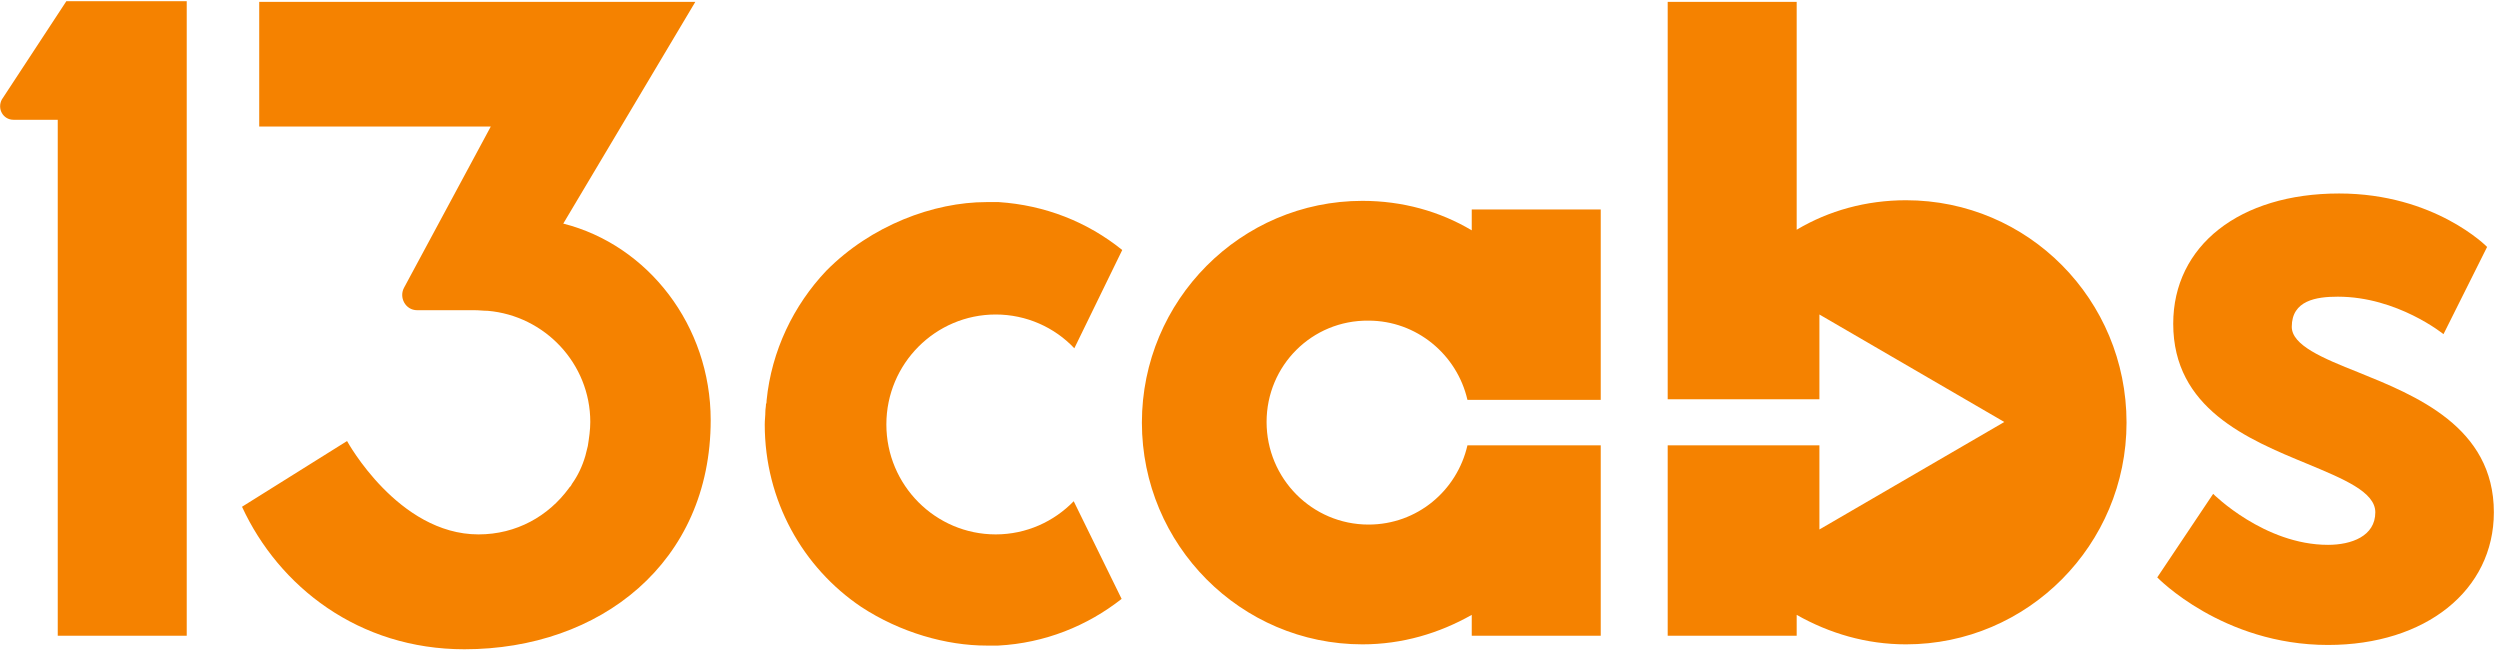
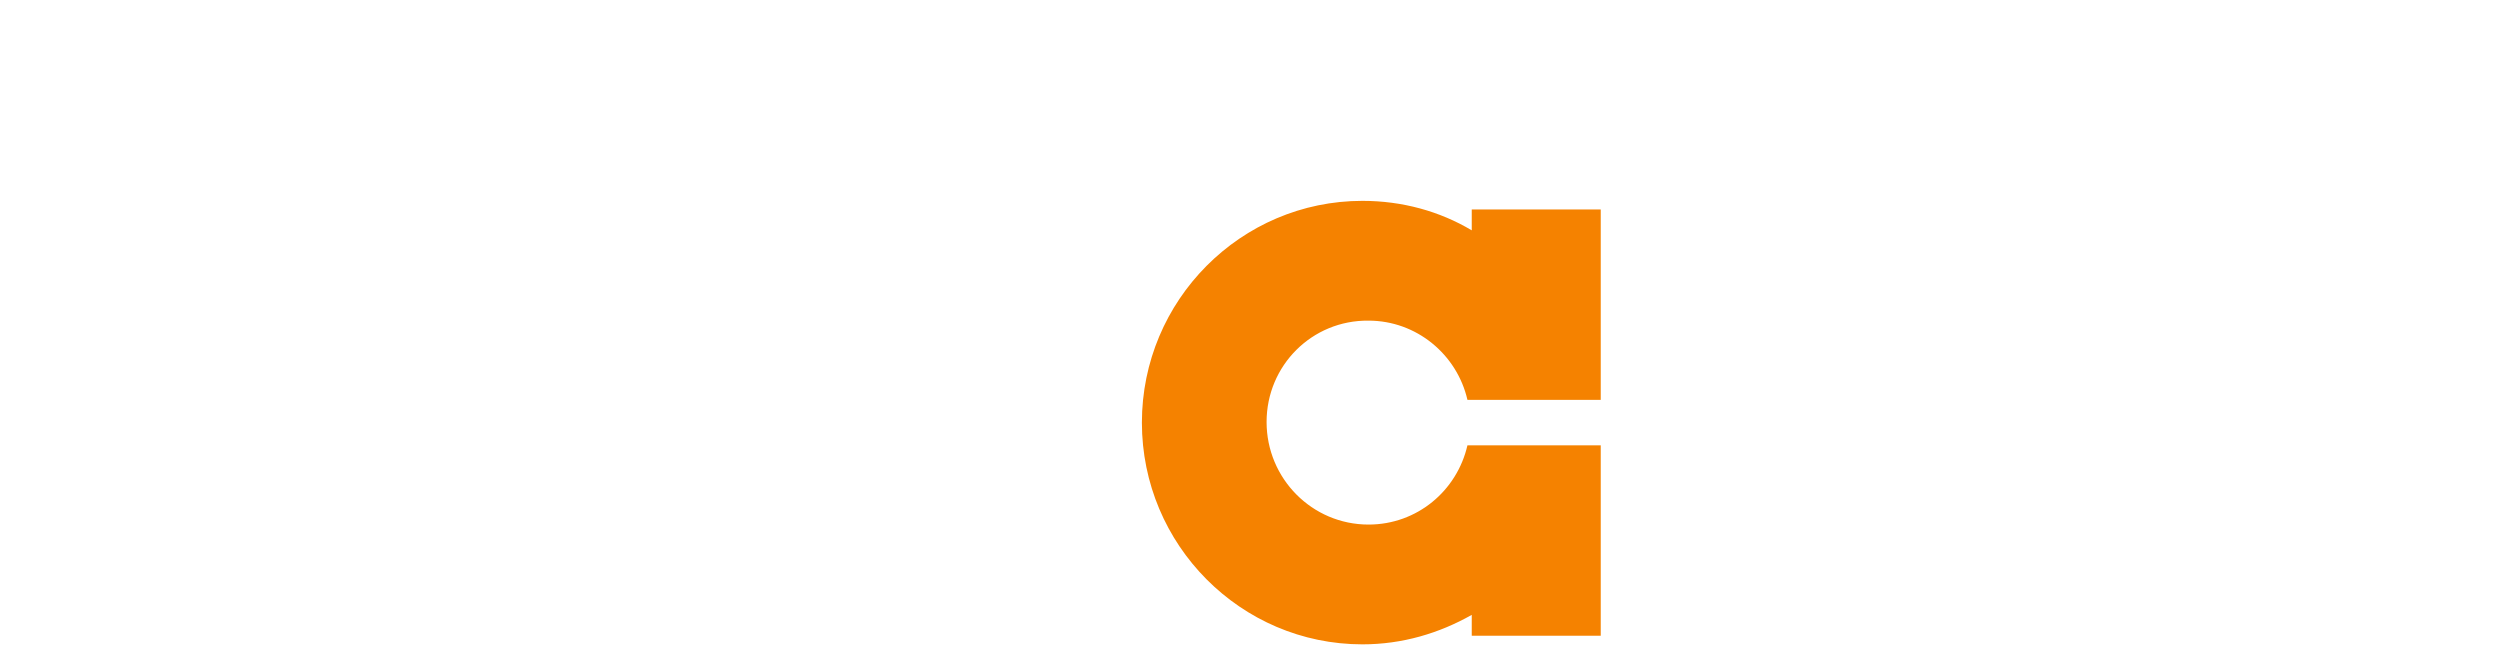
<svg xmlns="http://www.w3.org/2000/svg" version="1.2" baseProfile="tiny" id="Layer_1" x="0px" y="0px" viewBox="0 0 407 106" overflow="visible" xml:space="preserve">
-   <path fill-rule="evenodd" fill="#F58200" d="M383.9,60.6c-5.8-2.3-10.8-4.4-10.8-7.4c0-4.3,4-4.9,7.5-4.9c9.7,0,17.2,6.1,17.2,6.1  l7.1-14.2c0,0-8.5-8.7-24.1-8.7c-16.2,0-27,8.5-27,21.2c0,13.8,12.1,18.8,21.8,22.8c6,2.5,11.1,4.6,11.1,7.9c0,3.9-3.9,5.3-7.7,5.3  c-10.4,0-18.7-8.3-18.7-8.3L351.2,94c0,0,10.6,11,27.8,11c15.9,0,27-8.9,27-21.6C406,69.5,393.3,64.4,383.9,60.6" />
-   <path id="Fill-23" fill-rule="evenodd" fill="#F58200" d="M310.3,32.6c-6.5,0-12.6,1.7-17.8,4.8V0.3h-21V65h24.7V51.2l30.1,17.5  l-30.1,17.5V72.5h-24.7v31h21v-3.4c5.3,3,11.3,4.8,17.8,4.8c19.8,0,35.9-16.2,35.9-36.1C346.2,48.8,330.2,32.6,310.3,32.6" />
  <path id="Fill-21" fill-rule="evenodd" fill="#F58200" d="M206.2,68.7c0,9.2,7.4,16.7,16.6,16.7c7.9,0,14.4-5.5,16.1-12.9h21.7v31  h-21v-3.4c-5.3,3-11.3,4.8-17.8,4.8c-19.8,0-35.9-16.2-35.9-36.1c0-19.9,16.1-36.1,35.9-36.1c6.5,0,12.6,1.7,17.8,4.8v-3.4h21v31  h-21.7c-1.7-7.4-8.3-12.9-16.1-12.9C213.6,52.1,206.2,59.5,206.2,68.7" />
-   <path id="Fill-14" fill-rule="evenodd" fill="#F58200" d="M162.6,32.9c-0.4,0-0.8,0-1.2,0c-0.3,0-0.5,0-0.8,0  c-8.6,0-18.8,3.8-26.1,11.2c-5.3,5.6-8.9,13-9.7,21.1c0,0.2,0,0.4-0.1,0.6c0,0.4-0.1,0.8-0.1,1.2c0,0.7-0.1,1.4-0.1,2.1  c0,12.4,6.2,23.3,15.7,29.7c6.4,4.2,13.9,6.3,20.4,6.3c0.3,0,0.7,0,1,0c0.3,0,0.6,0,0.9,0c7.6-0.4,14.5-3.2,20.1-7.6l-7.8-15.9  c-3.2,3.3-7.7,5.4-12.7,5.4c-9.8,0-17.8-8-17.8-17.9c0-9.9,8-17.9,17.8-17.9c5,0,9.6,2.1,12.8,5.5l7.8-16  C177,36.1,170.1,33.4,162.6,32.9" />
-   <path id="Fill-25" fill-rule="evenodd" fill="#F58200" d="M91.7,36.4l21.5-36.1H42.2v20.3h37.7L65.8,46.8c-0.9,1.6,0.2,3.7,2.1,3.7  h9.3c0.8,0,1.5,0.1,2.2,0.1c9.3,0.8,16.7,8.6,16.7,18.1c0,1.3-0.2,2.6-0.4,3.9c-0.1,0.3-0.1,0.5-0.2,0.8c-0.1,0.3-0.1,0.5-0.2,0.8  c-0.5,1.7-1.2,3.2-2.2,4.6c0,0.1-0.1,0.1-0.1,0.2c-0.1,0.2-0.3,0.3-0.4,0.5C89.3,84,84.1,87,77.9,87c-13.1,0-21.4-15.2-21.4-15.2  L39.4,82.5c6,13,19,23.2,36.2,23.2c22.1,0,40.1-14.1,40.1-37.3C115.7,53,105.5,39.9,91.7,36.4" />
-   <path id="Fill-19" fill-rule="evenodd" fill="#F58200" d="M10.8,0.2L0.3,16.2c-0.8,1.5,0.2,3.3,1.9,3.3h7.2v84h21V0.2H10.8z" />
</svg>